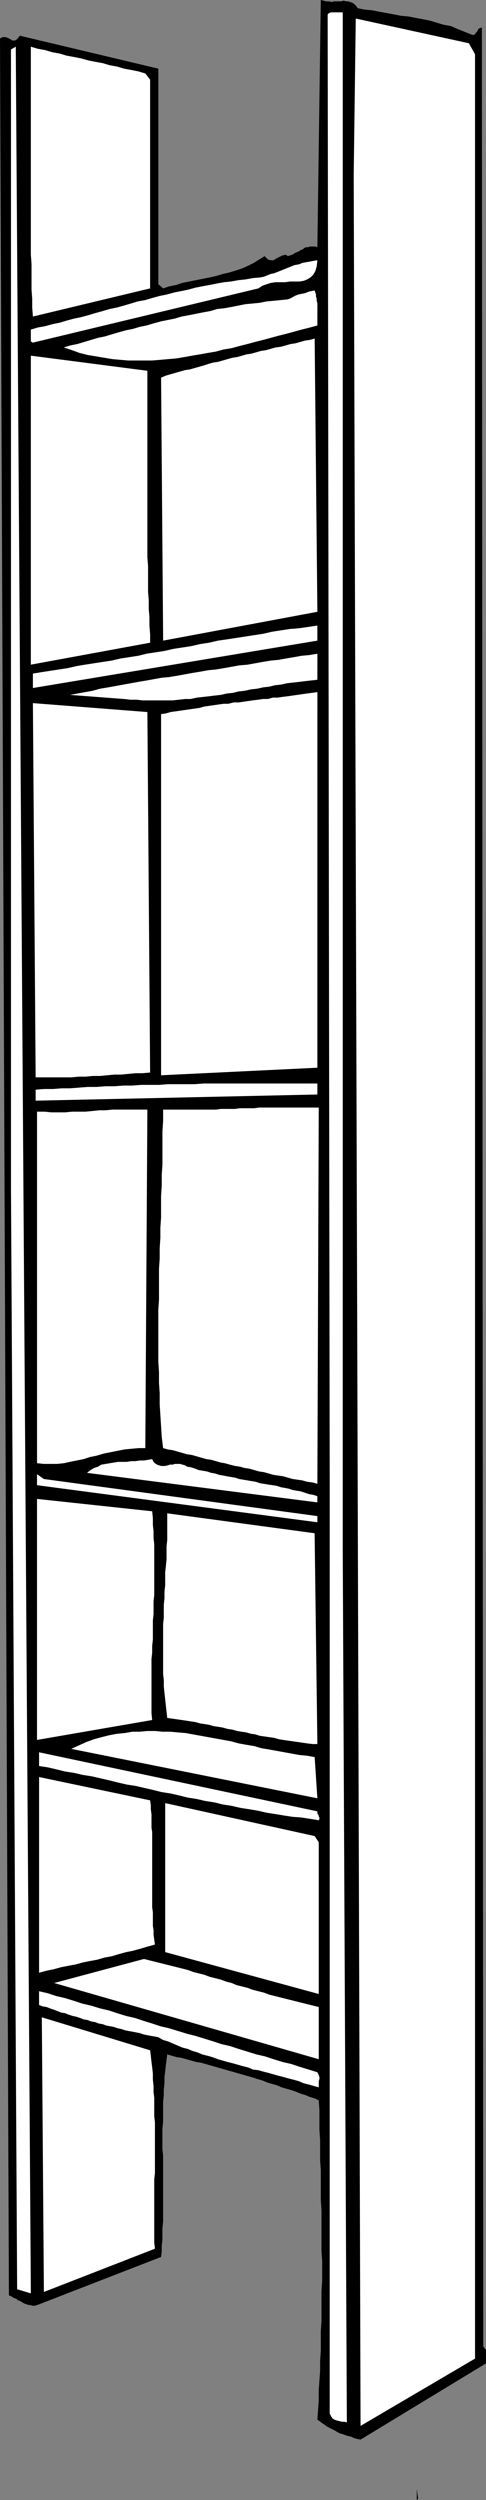
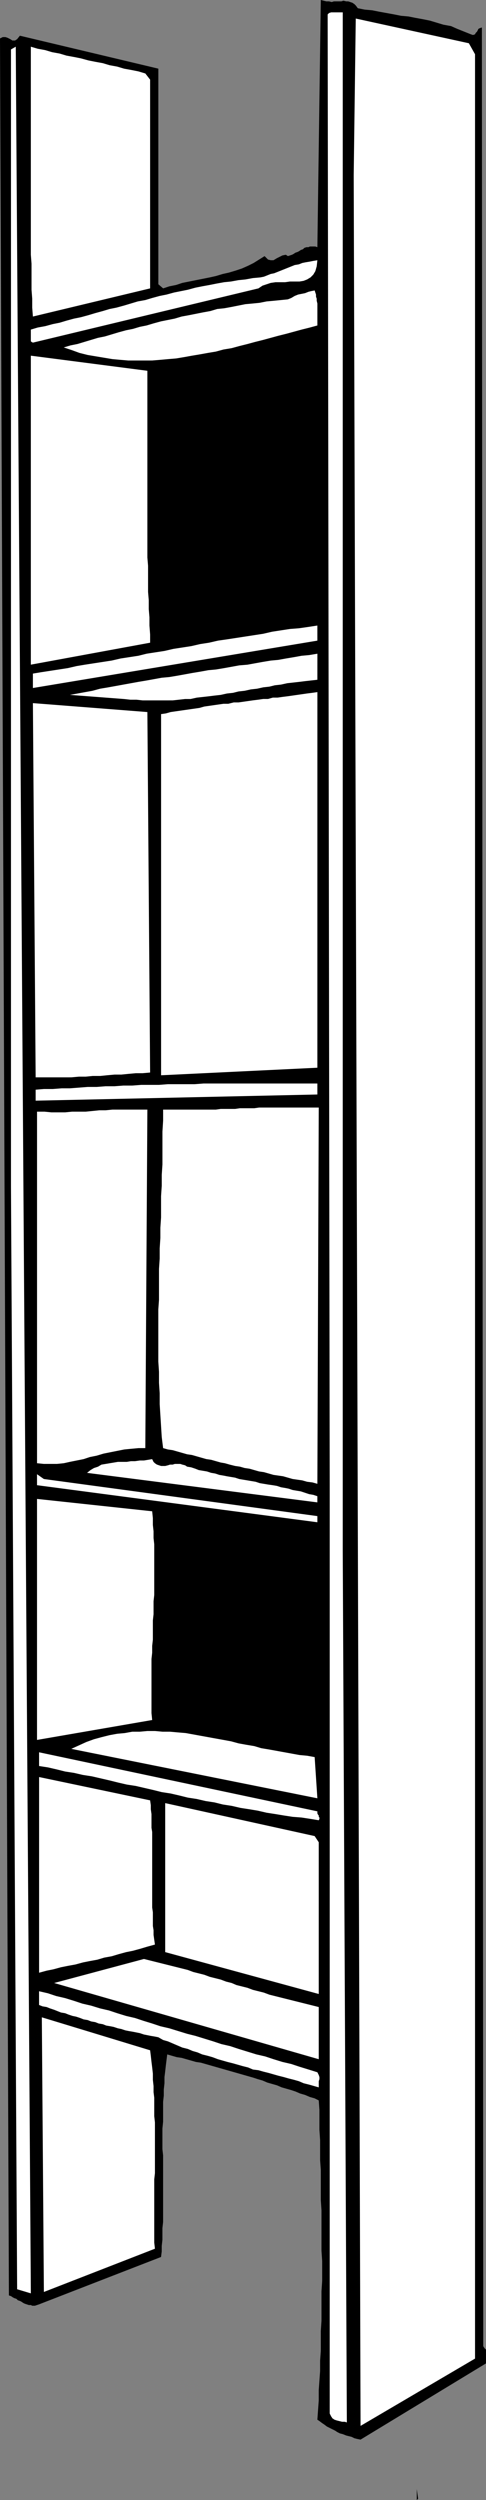
<svg xmlns="http://www.w3.org/2000/svg" xmlns:ns1="http://sodipodi.sourceforge.net/DTD/sodipodi-0.dtd" xmlns:ns2="http://www.inkscape.org/namespaces/inkscape" version="1.0" width="30.304mm" height="155.668mm" id="svg28" ns1:docname="Cabinet 16.wmf">
  <rect width="100%" height="100%" fill="#808080" stroke="none" />
  <ns1:namedview id="namedview28" pagecolor="#ffffff" bordercolor="#000000" borderopacity="0.25" ns2:showpageshadow="2" ns2:pageopacity="0.0" ns2:pagecheckerboard="0" ns2:deskcolor="#d1d1d1" ns2:document-units="mm" />
  <defs id="defs1">
    <pattern id="WMFhbasepattern" patternUnits="userSpaceOnUse" width="6" height="6" x="0" y="0" />
  </defs>
  <path style="fill:#000000;fill-opacity:1;fill-rule:evenodd;stroke:none" d="m 84.326,1.939 1.615,0.323 1.777,0.162 1.615,0.323 1.777,0.323 1.777,0.323 1.615,0.323 1.777,0.162 1.615,0.323 1.777,0.323 1.615,0.323 1.615,0.485 1.615,0.485 1.777,0.323 1.454,0.646 1.615,0.646 1.615,0.646 0.485,0.162 0.485,-0.162 0.162,-0.323 0.323,-0.323 0.162,-0.323 0.162,-0.323 0.323,-0.162 0.485,-0.162 0.323,545.693 0.323,0.485 0.323,0.323 v 0.646 0.485 0.485 0.485 0.646 0.485 l -29.563,17.937 -0.808,-0.162 -0.646,-0.162 -0.646,-0.323 -0.646,-0.162 -0.646,-0.162 -0.808,-0.323 -0.646,-0.162 -0.646,-0.323 -0.485,-0.323 -0.646,-0.323 -0.646,-0.323 -0.646,-0.323 -0.646,-0.485 -0.485,-0.323 -0.646,-0.485 -0.485,-0.323 0.162,-2.262 0.162,-2.262 v -2.424 l 0.162,-2.262 0.162,-2.262 v -2.424 l 0.162,-2.262 v -2.424 -2.262 l 0.162,-2.424 v -2.262 -2.424 -2.262 l 0.162,-2.424 v -2.424 -2.262 l -0.162,-2.424 v -2.424 -2.262 -2.424 -2.424 l -0.162,-2.424 v -2.262 -2.424 -2.424 l -0.162,-2.262 v -2.424 -2.262 l -0.162,-2.424 v -2.424 -2.262 l -0.162,-2.262 -0.969,-0.485 -1.131,-0.323 -1.131,-0.485 -1.131,-0.323 -1.131,-0.485 -0.969,-0.323 -1.131,-0.323 -1.131,-0.323 -1.131,-0.485 -1.131,-0.323 -1.131,-0.323 -1.131,-0.485 -1.131,-0.323 -0.969,-0.323 -1.131,-0.323 -1.131,-0.323 -1.131,-0.323 -1.131,-0.323 -1.131,-0.323 -1.131,-0.323 -1.131,-0.323 -1.131,-0.323 -1.131,-0.323 -1.131,-0.323 -1.131,-0.323 -1.131,-0.162 -1.131,-0.323 -1.131,-0.323 -1.131,-0.323 -1.131,-0.162 -1.131,-0.323 -1.131,-0.323 -0.162,1.293 -0.162,1.293 -0.162,1.454 -0.162,1.293 v 1.454 l -0.162,1.454 v 1.454 l -0.162,1.454 v 1.616 1.454 1.616 l -0.162,1.616 v 1.616 1.616 1.616 l 0.162,1.454 v 1.778 1.454 1.616 1.616 1.616 1.616 1.454 1.616 1.454 1.454 l -0.162,1.454 v 1.454 1.293 l -0.162,1.454 v 1.293 l -0.162,1.293 -28.755,11.15 -0.485,0.162 -0.485,0.162 H 7.593 l -0.323,-0.162 H 6.785 L 6.3,542.3 5.816,542.138 5.492,541.977 5.008,541.653 4.685,541.492 4.2,541.33 3.877,541.007 3.392,540.845 3.069,540.684 2.585,540.361 2.1,540.199 0,9.049 0.646,8.726 H 1.292 L 1.777,8.888 2.423,9.211 2.908,9.534 H 3.554 L 4.039,9.211 4.685,8.403 37.317,16.159 v 50.74 l 1.131,0.97 1.454,-0.485 1.615,-0.323 1.454,-0.485 1.615,-0.323 1.615,-0.323 1.615,-0.323 1.615,-0.323 1.454,-0.323 1.615,-0.485 1.454,-0.323 1.615,-0.485 1.454,-0.485 1.454,-0.646 1.292,-0.646 1.292,-0.808 1.292,-0.808 0.808,0.808 0.646,0.162 h 0.646 l 0.808,-0.485 0.646,-0.323 0.646,-0.323 0.808,-0.162 0.485,0.323 0.485,-0.162 0.485,-0.162 0.323,-0.162 0.485,-0.323 0.485,-0.162 0.323,-0.162 0.485,-0.323 0.485,-0.162 0.323,-0.323 0.485,-0.162 h 0.485 l 0.323,-0.162 h 0.485 0.323 0.485 L 74.795,58.173 75.603,0 76.249,0.162 76.895,0.323 h 0.646 l 0.646,0.162 0.485,-0.162 h 0.646 0.485 0.646 l 0.485,-0.162 0.646,0.162 h 0.485 l 0.485,0.162 0.485,0.162 0.485,0.323 0.323,0.323 z" id="path1" />
  <path style="fill:#ffffff;fill-opacity:1;fill-rule:evenodd;stroke:none" d="m 80.772,364.873 0.969,205.221 -0.485,-0.162 h -0.646 l -0.646,-0.162 -0.646,-0.162 -0.485,-0.162 -0.485,-0.323 -0.323,-0.485 -0.323,-0.646 V 349.522 L 77.218,3.393 77.541,3.07 78.026,2.909 h 0.485 0.485 0.323 0.485 0.485 0.485 z" id="path2" />
  <path style="fill:#ffffff;fill-opacity:1;fill-rule:evenodd;stroke:none" d="M 111.95,12.766 V 555.065 L 84.972,570.901 83.357,41.206 83.841,4.363 110.496,10.18 Z" id="path3" />
  <path style="fill:#ffffff;fill-opacity:1;fill-rule:evenodd;stroke:none" d="M 4.039,538.745 2.585,279.391 V 157.39 11.635 L 3.716,10.988 7.269,539.714 Z" id="path4" />
  <path style="fill:#ffffff;fill-opacity:1;fill-rule:evenodd;stroke:none" d="m 34.247,17.29 1.131,1.454 v 49.124 L 7.754,74.494 7.593,72.393 V 70.292 L 7.431,68.191 V 66.091 63.99 62.051 L 7.269,59.95 V 58.011 55.911 53.971 52.032 50.093 48.154 46.215 44.276 42.337 40.398 38.459 36.681 34.742 32.803 30.864 28.925 26.986 25.047 23.108 21.007 19.068 17.129 15.19 13.089 10.988 l 1.615,0.485 1.777,0.323 1.615,0.485 1.777,0.323 1.615,0.485 1.777,0.323 1.615,0.323 1.777,0.485 1.615,0.323 1.777,0.323 1.615,0.485 1.777,0.323 1.615,0.485 1.777,0.323 1.615,0.323 z" id="path5" />
  <path style="fill:#ffffff;fill-opacity:1;fill-rule:evenodd;stroke:none" d="m 74.795,61.243 -0.162,1.454 -0.323,1.131 -0.485,0.808 -0.646,0.646 -0.808,0.485 -0.808,0.323 -0.969,0.162 h -1.131 -1.131 l -1.131,0.162 h -1.131 -1.131 l -1.131,0.162 -0.969,0.323 -0.969,0.323 L 60.902,67.868 7.754,80.634 7.431,80.472 7.269,80.311 V 79.826 79.503 78.856 78.372 77.887 77.564 l 1.615,-0.485 1.777,-0.323 1.777,-0.485 1.615,-0.323 1.615,-0.485 1.777,-0.485 1.615,-0.323 1.777,-0.485 1.615,-0.485 1.777,-0.485 1.615,-0.485 1.615,-0.323 1.777,-0.485 1.615,-0.485 1.615,-0.485 1.777,-0.323 1.615,-0.485 1.777,-0.485 1.615,-0.323 1.777,-0.485 1.615,-0.323 1.615,-0.323 1.777,-0.485 1.615,-0.323 1.777,-0.323 1.615,-0.323 1.777,-0.323 1.615,-0.162 1.777,-0.323 1.615,-0.162 1.777,-0.323 1.777,-0.162 0.808,-0.162 0.808,-0.323 0.808,-0.323 0.808,-0.162 0.808,-0.323 0.808,-0.323 0.808,-0.323 0.808,-0.323 0.808,-0.323 0.808,-0.323 0.969,-0.162 0.808,-0.323 0.808,-0.162 0.969,-0.162 0.808,-0.162 z" id="path6" />
  <path style="fill:#ffffff;fill-opacity:1;fill-rule:evenodd;stroke:none" d="m 74.149,68.353 0.162,0.485 0.162,0.485 v 0.485 l 0.162,0.485 v 0.485 l 0.162,0.646 v 0.485 0.485 0.485 0.646 0.485 0.485 0.485 0.646 0.485 0.485 l -1.777,0.485 -1.939,0.485 -1.777,0.485 -1.777,0.485 -1.939,0.485 -1.777,0.485 -1.777,0.485 -1.939,0.485 -1.777,0.485 -1.939,0.485 -1.777,0.485 -1.939,0.323 -1.777,0.485 -1.939,0.323 -1.777,0.323 -1.939,0.323 -1.777,0.323 -1.939,0.323 -1.939,0.162 -1.777,0.162 -1.939,0.162 H 33.924 32.147 30.209 L 28.27,84.674 26.493,84.512 24.555,84.189 22.616,83.866 20.678,83.543 18.739,83.058 16.962,82.411 l -1.939,-0.646 1.615,-0.485 1.615,-0.323 1.615,-0.485 1.615,-0.485 1.615,-0.485 1.615,-0.323 1.615,-0.485 1.615,-0.485 1.777,-0.485 1.615,-0.323 1.615,-0.485 1.615,-0.323 1.615,-0.485 1.777,-0.485 1.615,-0.323 1.615,-0.323 1.615,-0.485 1.777,-0.323 1.615,-0.323 1.615,-0.323 1.777,-0.323 1.615,-0.485 1.615,-0.162 1.777,-0.323 1.615,-0.323 1.615,-0.323 1.777,-0.162 1.615,-0.162 1.615,-0.323 1.777,-0.162 1.615,-0.162 1.615,-0.162 0.808,-0.323 0.808,-0.485 0.808,-0.323 0.808,-0.162 0.808,-0.162 0.808,-0.323 0.646,-0.162 z" id="path7" />
-   <path style="fill:#ffffff;fill-opacity:1;fill-rule:evenodd;stroke:none" d="m 74.795,143.978 -36.347,6.787 -0.485,-61.889 1.131,-0.485 1.131,-0.323 1.131,-0.323 1.131,-0.323 1.131,-0.323 1.131,-0.162 1.131,-0.323 1.131,-0.323 1.131,-0.323 0.969,-0.323 1.131,-0.323 1.131,-0.162 1.131,-0.323 1.131,-0.323 1.131,-0.323 1.131,-0.162 1.131,-0.323 1.131,-0.323 1.131,-0.162 1.131,-0.323 1.131,-0.323 1.131,-0.162 1.131,-0.323 1.131,-0.323 1.292,-0.162 1.131,-0.323 1.131,-0.323 1.131,-0.162 1.131,-0.323 1.131,-0.323 1.131,-0.162 1.131,-0.323 z" id="path8" />
  <path style="fill:#ffffff;fill-opacity:1;fill-rule:evenodd;stroke:none" d="m 34.732,87.259 v 1.939 1.939 1.939 2.101 1.939 1.939 1.939 2.101 1.939 1.939 2.101 1.939 2.101 1.939 2.101 1.939 2.101 1.939 2.101 1.939 2.101 1.939 l 0.162,1.939 v 2.101 1.939 2.101 l 0.162,1.939 v 2.101 l 0.162,1.939 v 1.939 l 0.162,2.101 v 1.939 L 7.269,156.42 V 83.704 Z" id="path9" />
  <path style="fill:#ffffff;fill-opacity:1;fill-rule:evenodd;stroke:none" d="M 74.795,150.765 7.754,161.914 v -3.393 l 1.939,-0.323 2.1,-0.323 2.1,-0.323 2.1,-0.323 2.1,-0.485 1.939,-0.323 2.1,-0.323 2.1,-0.323 2.1,-0.323 2.1,-0.485 2.1,-0.323 2.1,-0.323 1.939,-0.485 2.1,-0.323 2.1,-0.323 2.1,-0.485 2.1,-0.323 2.1,-0.323 2.1,-0.485 2.1,-0.323 2.1,-0.485 2.262,-0.323 2.1,-0.323 2.1,-0.323 2.1,-0.323 2.1,-0.323 2.1,-0.485 2.1,-0.323 2.1,-0.323 2.1,-0.162 2.262,-0.323 2.1,-0.323 z" id="path10" />
-   <path style="fill:#ffffff;fill-opacity:1;fill-rule:evenodd;stroke:none" d="m 74.795,159.975 -1.454,0.162 -1.454,0.162 -1.292,0.162 -1.454,0.162 -1.454,0.162 -1.454,0.323 -1.454,0.162 -1.292,0.323 -1.454,0.162 -1.454,0.323 -1.454,0.162 -1.454,0.323 -1.454,0.162 -1.292,0.323 -1.454,0.162 -1.454,0.323 -1.454,0.162 -1.292,0.162 -1.454,0.162 -1.454,0.162 -1.454,0.323 h -1.292 l -1.454,0.162 -1.454,0.162 H 39.255 37.801 36.347 35.055 33.601 l -1.454,-0.162 h -1.454 l -1.454,-0.162 -12.762,-0.97 1.777,-0.323 1.777,-0.323 1.777,-0.323 1.777,-0.485 1.939,-0.323 1.777,-0.323 1.777,-0.323 1.777,-0.323 1.777,-0.323 1.939,-0.323 1.777,-0.323 1.777,-0.323 1.777,-0.162 1.939,-0.323 1.777,-0.323 1.777,-0.323 1.939,-0.323 1.777,-0.323 1.777,-0.162 1.939,-0.323 1.777,-0.323 1.777,-0.323 1.939,-0.162 1.777,-0.323 1.777,-0.323 1.939,-0.323 1.777,-0.162 1.777,-0.323 1.939,-0.323 1.777,-0.323 1.777,-0.162 1.939,-0.323 z" id="path11" />
+   <path style="fill:#ffffff;fill-opacity:1;fill-rule:evenodd;stroke:none" d="m 74.795,159.975 -1.454,0.162 -1.454,0.162 -1.292,0.162 -1.454,0.162 -1.454,0.162 -1.454,0.323 -1.454,0.162 -1.292,0.323 -1.454,0.162 -1.454,0.323 -1.454,0.162 -1.454,0.323 -1.454,0.162 -1.292,0.323 -1.454,0.162 -1.454,0.323 -1.454,0.162 -1.292,0.162 -1.454,0.162 -1.454,0.162 -1.454,0.323 h -1.292 l -1.454,0.162 -1.454,0.162 H 39.255 37.801 36.347 35.055 33.601 l -1.454,-0.162 h -1.454 l -1.454,-0.162 -12.762,-0.97 1.777,-0.323 1.777,-0.323 1.777,-0.323 1.777,-0.485 1.939,-0.323 1.777,-0.323 1.777,-0.323 1.777,-0.323 1.777,-0.323 1.939,-0.323 1.777,-0.323 1.777,-0.323 1.777,-0.162 1.939,-0.323 1.777,-0.323 1.777,-0.323 1.939,-0.323 1.777,-0.323 1.777,-0.162 1.939,-0.323 1.777,-0.323 1.777,-0.323 1.939,-0.162 1.777,-0.323 1.777,-0.323 1.939,-0.323 1.777,-0.162 1.777,-0.323 1.939,-0.323 1.777,-0.323 1.777,-0.162 1.939,-0.323 " id="path11" />
  <path style="fill:#ffffff;fill-opacity:1;fill-rule:evenodd;stroke:none" d="m 74.795,251.274 -36.832,1.778 v -84.997 l 1.131,-0.162 1.131,-0.323 1.131,-0.162 1.131,-0.162 1.131,-0.162 1.131,-0.162 1.131,-0.162 1.131,-0.162 1.131,-0.323 1.131,-0.162 1.131,-0.162 1.131,-0.162 1.131,-0.162 h 1.131 l 1.292,-0.323 h 1.131 l 1.131,-0.162 1.131,-0.162 1.131,-0.162 1.292,-0.162 1.131,-0.162 h 1.131 l 1.131,-0.323 h 1.131 l 1.131,-0.162 1.292,-0.162 1.131,-0.162 1.131,-0.162 1.131,-0.162 1.131,-0.162 1.292,-0.162 1.131,-0.162 z" id="path12" />
  <path style="fill:#ffffff;fill-opacity:1;fill-rule:evenodd;stroke:none" d="m 35.378,252.405 -1.777,0.162 H 31.986 l -1.777,0.162 -1.615,0.162 h -1.615 l -1.777,0.162 -1.615,0.162 h -1.777 l -1.615,0.162 h -1.615 l -1.777,0.162 H 15.185 13.408 11.793 10.016 8.4 l -0.646,-88.067 26.978,2.101 z" id="path13" />
  <path style="fill:#ffffff;fill-opacity:1;fill-rule:evenodd;stroke:none" d="m 74.795,257.576 -66.395,1.454 v -2.585 l 1.939,-0.162 h 2.1 l 2.1,-0.162 h 1.939 l 2.1,-0.162 2.1,-0.162 h 2.1 l 2.1,-0.162 h 2.1 l 2.1,-0.162 h 2.1 l 2.1,-0.162 h 2.1 2.1 l 2.1,-0.162 h 2.1 2.1 2.1 l 2.1,-0.162 h 2.1 2.1 2.1 2.1 2.1 2.1 1.939 2.1 2.1 1.939 2.1 1.939 2.1 z" id="path14" />
  <path style="fill:#ffffff;fill-opacity:1;fill-rule:evenodd;stroke:none" d="m 74.795,349.198 -1.131,-0.323 -1.292,-0.162 -1.131,-0.323 -1.131,-0.162 -1.131,-0.162 -1.131,-0.323 -1.131,-0.323 -1.131,-0.162 -1.131,-0.162 -1.131,-0.323 -1.131,-0.323 -1.131,-0.162 -1.131,-0.323 -1.131,-0.323 -1.131,-0.162 -1.131,-0.323 -1.131,-0.162 -1.292,-0.323 -1.131,-0.323 -0.969,-0.162 -1.131,-0.323 -1.131,-0.323 -1.131,-0.162 -1.131,-0.323 -1.131,-0.323 -1.131,-0.323 -1.131,-0.162 -1.131,-0.323 -1.131,-0.323 -1.131,-0.323 -1.131,-0.162 -1.131,-0.323 -0.323,-2.585 -0.162,-2.585 -0.162,-2.585 -0.162,-2.585 v -2.585 l -0.162,-2.424 v -2.585 l -0.162,-2.424 v -2.424 -2.424 -2.424 -2.424 -2.585 l 0.162,-2.262 v -2.424 -2.424 -2.424 l 0.162,-2.424 v -2.424 l 0.162,-2.424 v -2.424 l 0.162,-2.424 v -2.585 -2.424 l 0.162,-2.424 v -2.585 l 0.162,-2.424 v -2.585 -2.585 -2.585 l 0.162,-2.585 v -2.585 h 1.131 1.131 1.131 1.131 1.131 1.131 1.131 1.131 1.131 1.131 1.131 l 1.131,-0.162 h 1.131 1.131 1.131 l 1.131,-0.162 h 1.131 1.131 1.131 l 1.131,-0.162 h 1.131 1.292 1.131 1.131 1.131 1.131 1.292 1.131 1.131 1.292 1.131 1.131 z" id="path15" />
  <path style="fill:#ffffff;fill-opacity:1;fill-rule:evenodd;stroke:none" d="m 34.247,340.796 h -1.615 l -1.777,0.162 -1.615,0.162 -1.615,0.323 -1.615,0.323 -1.615,0.323 -1.615,0.485 -1.615,0.323 -1.454,0.485 -1.615,0.323 -1.615,0.323 -1.454,0.323 -1.615,0.162 h -1.615 -1.454 l -1.615,-0.162 v -82.735 h 1.777 l 1.615,0.162 h 1.615 1.615 l 1.615,-0.162 h 1.615 1.615 l 1.615,-0.162 1.615,-0.162 h 1.454 l 1.615,-0.162 h 1.615 1.777 1.615 1.615 1.615 z" id="path16" />
  <path style="fill:#ffffff;fill-opacity:1;fill-rule:evenodd;stroke:none" d="m 44.101,345.159 0.969,0.162 0.969,0.323 0.808,0.323 0.969,0.162 0.969,0.162 0.969,0.323 0.969,0.162 0.969,0.323 0.969,0.162 0.808,0.162 0.969,0.162 0.969,0.162 0.969,0.323 0.969,0.162 0.969,0.162 0.969,0.162 0.969,0.162 0.969,0.323 0.969,0.162 0.969,0.162 1.131,0.162 0.969,0.162 0.969,0.323 0.969,0.162 0.808,0.162 0.969,0.323 0.969,0.162 0.969,0.162 0.969,0.323 0.969,0.323 0.969,0.162 0.969,0.323 v 1.454 l -54.279,-6.948 0.808,-0.646 0.808,-0.485 0.969,-0.323 0.808,-0.485 0.969,-0.162 0.969,-0.162 0.969,-0.162 0.969,-0.162 h 0.969 1.131 l 0.969,-0.162 h 0.969 l 1.131,-0.162 h 0.969 l 0.969,-0.162 0.969,-0.162 0.323,0.646 0.323,0.323 0.485,0.323 0.485,0.162 0.485,0.162 h 0.485 0.485 l 0.646,-0.162 0.485,-0.162 h 0.646 l 0.485,-0.162 h 0.646 0.646 l 0.485,0.162 0.646,0.162 z" id="path17" />
  <path style="fill:#ffffff;fill-opacity:1;fill-rule:evenodd;stroke:none" d="m 74.795,356.793 v 1.454 L 8.723,349.522 v -2.585 l 1.615,1.131 z" id="path18" />
  <path style="fill:#ffffff;fill-opacity:1;fill-rule:evenodd;stroke:none" d="m 35.863,355.662 0.162,1.616 v 1.616 l 0.162,1.454 v 1.616 l 0.162,1.454 v 1.616 1.454 1.454 1.454 1.616 1.454 1.454 1.454 l -0.162,1.454 v 1.616 1.454 l -0.162,1.454 v 1.454 1.616 1.454 l -0.162,1.454 v 1.616 l -0.162,1.454 v 1.616 1.454 1.616 1.616 1.454 1.616 1.616 1.778 l 0.162,1.616 -27.139,4.686 v -56.718 z" id="path19" />
-   <path style="fill:#ffffff;fill-opacity:1;fill-rule:evenodd;stroke:none" d="m 74.795,410.441 h -1.131 l -1.292,-0.162 -1.131,-0.162 -1.131,-0.162 -1.131,-0.162 -1.131,-0.162 -1.131,-0.162 -0.969,-0.162 -1.131,-0.323 -1.131,-0.162 -1.131,-0.162 -1.131,-0.162 -0.969,-0.323 -1.131,-0.162 -1.131,-0.323 -1.131,-0.162 -0.969,-0.162 -1.131,-0.323 -1.131,-0.162 -1.131,-0.323 -0.969,-0.162 -1.131,-0.162 -1.131,-0.323 -0.969,-0.162 -1.131,-0.162 -1.131,-0.323 -1.131,-0.162 -0.969,-0.162 -1.131,-0.162 -1.131,-0.162 -1.131,-0.162 -1.131,-0.162 -0.162,-1.454 -0.162,-1.454 -0.162,-1.454 -0.162,-1.454 -0.162,-1.616 v -1.454 l -0.162,-1.454 v -1.454 -1.454 -1.454 -1.454 -1.616 -1.454 -1.454 -1.454 l 0.162,-1.454 v -1.616 -1.454 l 0.162,-1.454 v -1.616 l 0.162,-1.454 v -1.454 -1.616 l 0.162,-1.454 0.162,-1.616 v -1.454 -1.616 l 0.162,-1.454 v -1.616 -1.616 -1.454 -1.616 l 34.732,4.686 z" id="path20" />
  <path style="fill:#ffffff;fill-opacity:1;fill-rule:evenodd;stroke:none" d="m 74.795,423.207 -57.994,-11.635 1.777,-0.808 1.777,-0.808 1.777,-0.646 1.777,-0.485 1.939,-0.485 1.777,-0.323 1.777,-0.162 1.777,-0.323 h 1.777 l 1.777,-0.162 h 1.777 l 1.777,0.162 h 1.777 l 1.777,0.162 1.939,0.162 1.777,0.323 1.777,0.323 1.777,0.323 1.777,0.323 1.777,0.323 1.777,0.323 1.777,0.485 1.777,0.323 1.939,0.323 1.615,0.485 1.939,0.323 1.777,0.323 1.777,0.323 1.777,0.323 1.777,0.323 1.777,0.162 1.777,0.323 z" id="path21" />
  <path style="fill:#ffffff;fill-opacity:1;fill-rule:evenodd;stroke:none" d="m 74.795,426.277 v 0.323 0.162 l 0.162,0.323 0.162,0.162 v 0.323 l 0.162,0.162 v 0.323 l -0.162,0.323 -1.939,-0.323 -2.1,-0.323 -2.1,-0.162 -2.1,-0.323 -1.939,-0.323 -2.1,-0.323 -2.1,-0.485 -1.939,-0.323 -2.1,-0.323 -2.1,-0.485 -2.1,-0.323 -1.939,-0.485 -2.1,-0.323 -2.1,-0.485 -2.1,-0.323 -1.939,-0.485 -2.1,-0.485 -2.1,-0.323 -1.939,-0.485 -2.1,-0.485 -2.1,-0.485 -2.1,-0.323 -2.1,-0.485 -1.939,-0.485 -2.1,-0.485 -2.1,-0.485 -2.1,-0.323 -2.1,-0.485 -2.1,-0.323 -1.939,-0.485 -2.1,-0.485 -2.1,-0.323 v -3.232 z" id="path22" />
  <path style="fill:#ffffff;fill-opacity:1;fill-rule:evenodd;stroke:none" d="m 35.378,423.692 0.162,1.131 v 0.97 l 0.162,1.131 v 1.131 0.97 1.131 l 0.162,0.97 v 1.131 0.97 1.131 0.97 1.131 0.97 1.131 0.97 0.97 1.131 0.97 1.131 0.97 1.131 0.97 1.131 0.97 l 0.162,1.131 v 0.97 1.131 1.131 l 0.162,0.97 v 1.131 l 0.162,1.131 0.162,1.131 -1.777,0.485 -1.615,0.485 -1.777,0.485 -1.615,0.323 -1.777,0.485 -1.615,0.485 -1.777,0.323 -1.615,0.485 -1.777,0.323 -1.615,0.323 -1.777,0.485 -1.777,0.323 -1.615,0.323 -1.777,0.485 -1.615,0.323 -1.777,0.485 v -46.053 z" id="path23" />
  <path style="fill:#ffffff;fill-opacity:1;fill-rule:evenodd;stroke:none" d="m 75.118,433.549 v 35.712 L 38.932,459.404 v -35.065 l 35.217,7.756 z" id="path24" />
  <path style="fill:#ffffff;fill-opacity:1;fill-rule:evenodd;stroke:none" d="m 75.118,472.331 v 12.281 l -62.356,-17.937 21.162,-5.656 1.292,0.323 1.292,0.323 1.292,0.323 1.292,0.323 1.292,0.323 1.292,0.323 1.292,0.323 1.292,0.323 1.292,0.485 1.292,0.323 1.292,0.323 1.292,0.485 1.292,0.323 1.292,0.323 1.292,0.485 1.292,0.323 1.131,0.485 1.292,0.323 1.292,0.323 1.292,0.485 1.292,0.323 1.292,0.323 1.292,0.485 1.292,0.323 1.292,0.323 1.292,0.323 1.292,0.323 1.292,0.323 1.292,0.323 1.292,0.323 1.292,0.323 z" id="path25" />
  <path style="fill:#ffffff;fill-opacity:1;fill-rule:evenodd;stroke:none" d="m 74.795,487.682 0.162,0.323 0.162,0.323 0.162,0.485 v 0.485 l -0.162,0.485 v 0.485 0.485 0.485 l -1.131,-0.323 -1.131,-0.323 -1.292,-0.323 -1.131,-0.485 -1.131,-0.323 -1.292,-0.323 -1.131,-0.323 -1.292,-0.323 -1.131,-0.323 -1.131,-0.323 -1.292,-0.323 -1.131,-0.323 -1.292,-0.162 -1.131,-0.485 -1.292,-0.323 -1.131,-0.323 -1.131,-0.323 -1.292,-0.323 -1.131,-0.323 -1.131,-0.323 -1.292,-0.485 -1.131,-0.323 -1.292,-0.323 -1.131,-0.485 -1.131,-0.323 -1.131,-0.485 -1.292,-0.323 -1.131,-0.485 -1.131,-0.485 -1.131,-0.485 -1.131,-0.323 -1.131,-0.646 -0.808,-0.162 -0.969,-0.162 -0.808,-0.162 -0.808,-0.162 -0.969,-0.323 -0.808,-0.162 -0.808,-0.162 -0.969,-0.162 -0.808,-0.162 -0.969,-0.323 -0.808,-0.162 -0.969,-0.323 -0.808,-0.162 -0.969,-0.162 -0.808,-0.323 -0.969,-0.162 -0.808,-0.323 -0.969,-0.162 -0.808,-0.323 -0.969,-0.162 -0.808,-0.323 -0.969,-0.323 -0.808,-0.162 -0.969,-0.323 -0.808,-0.323 -0.969,-0.162 -0.808,-0.323 -0.808,-0.323 -0.969,-0.323 -0.808,-0.323 -0.969,-0.162 -0.808,-0.323 v -3.232 l 2.1,0.485 1.939,0.646 2.1,0.485 2.1,0.646 1.939,0.646 2.1,0.485 2.1,0.646 2.1,0.485 1.939,0.646 2.1,0.646 2.1,0.485 1.939,0.646 2.1,0.646 1.939,0.646 2.1,0.485 2.1,0.646 2.1,0.646 1.939,0.485 2.1,0.646 2.1,0.646 1.939,0.646 2.1,0.485 1.939,0.646 2.1,0.646 2.1,0.646 2.1,0.485 1.939,0.646 2.1,0.646 2.1,0.485 1.939,0.646 2.1,0.646 z" id="path26" />
  <path style="fill:#ffffff;fill-opacity:1;fill-rule:evenodd;stroke:none" d="m 35.378,482.511 0.162,1.293 0.162,1.454 0.162,1.293 0.162,1.454 v 1.454 l 0.162,1.454 v 1.454 l 0.162,1.293 v 1.454 1.454 1.454 l 0.162,1.454 v 1.454 1.454 1.616 1.454 1.454 1.454 1.616 1.454 l -0.162,1.454 v 1.454 1.454 1.616 1.454 1.454 1.454 1.454 1.454 1.454 1.616 l 0.162,1.454 -26.17,10.18 -0.485,-64.636 z" id="path27" />
  <path style="fill:#000000;fill-opacity:1;fill-rule:evenodd;stroke:none" d="m 98.219,588.353 v -2.585 l 0.323,2.262 z" id="path28" />
</svg>